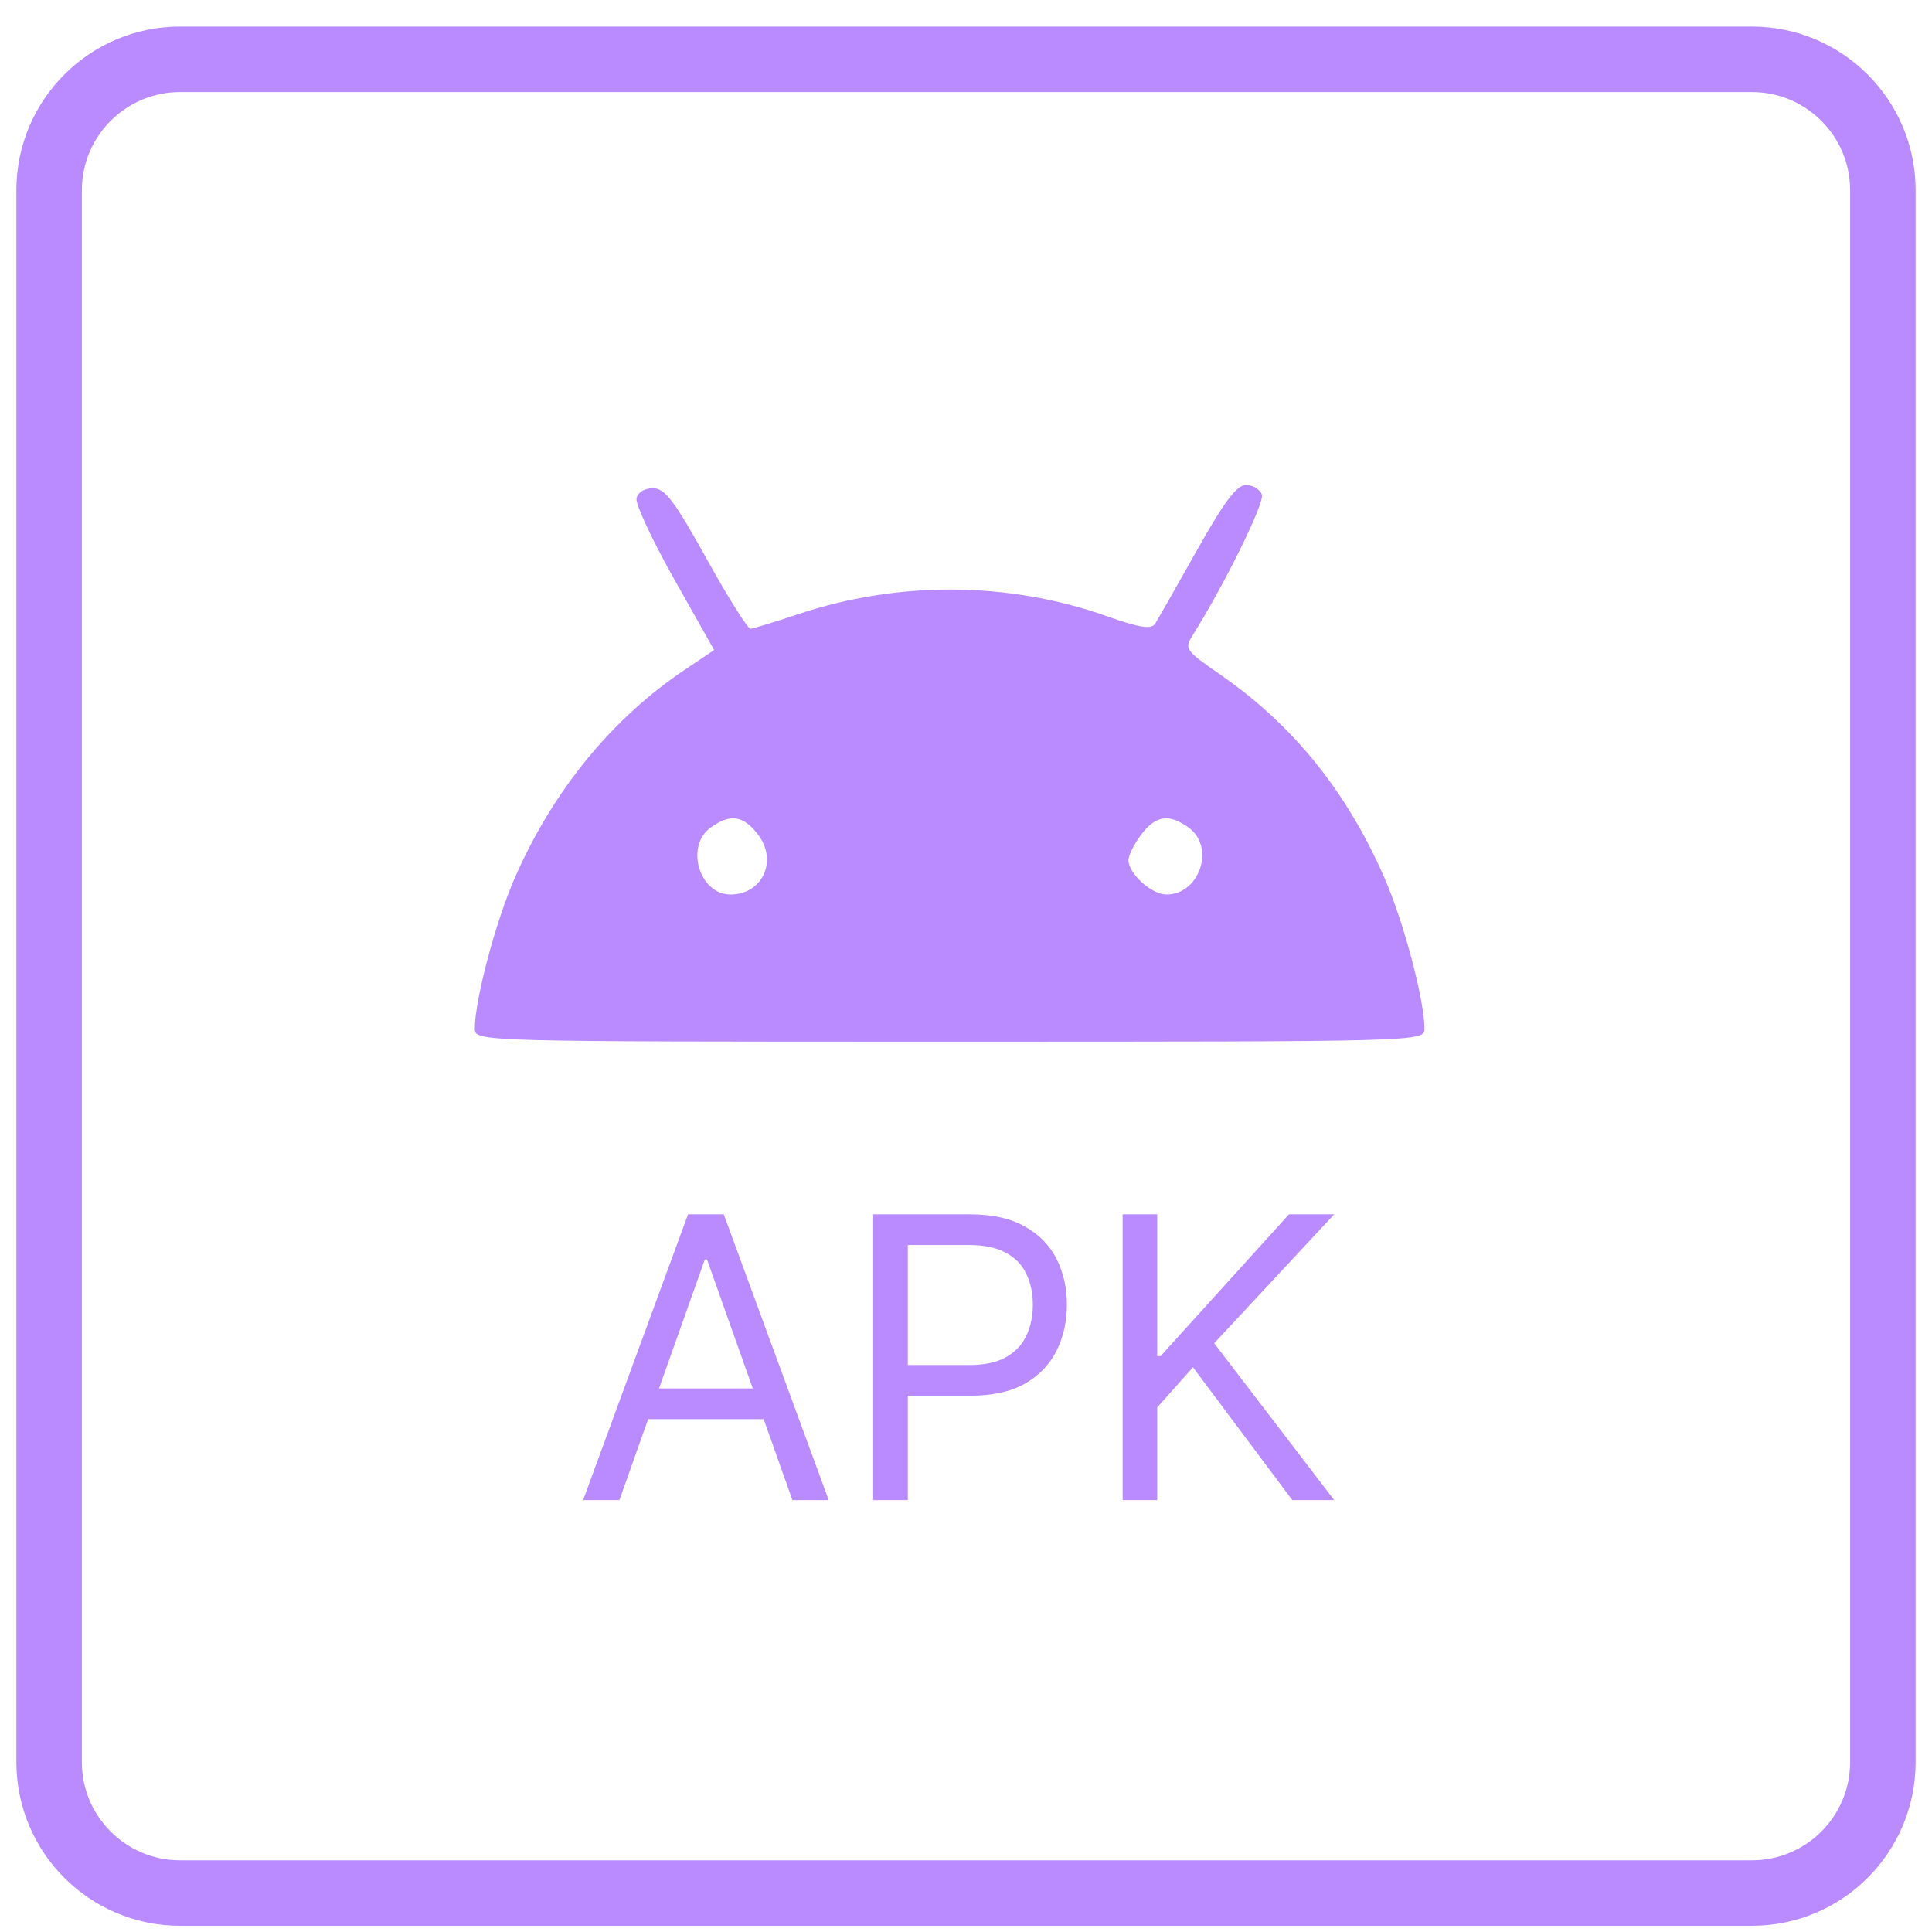
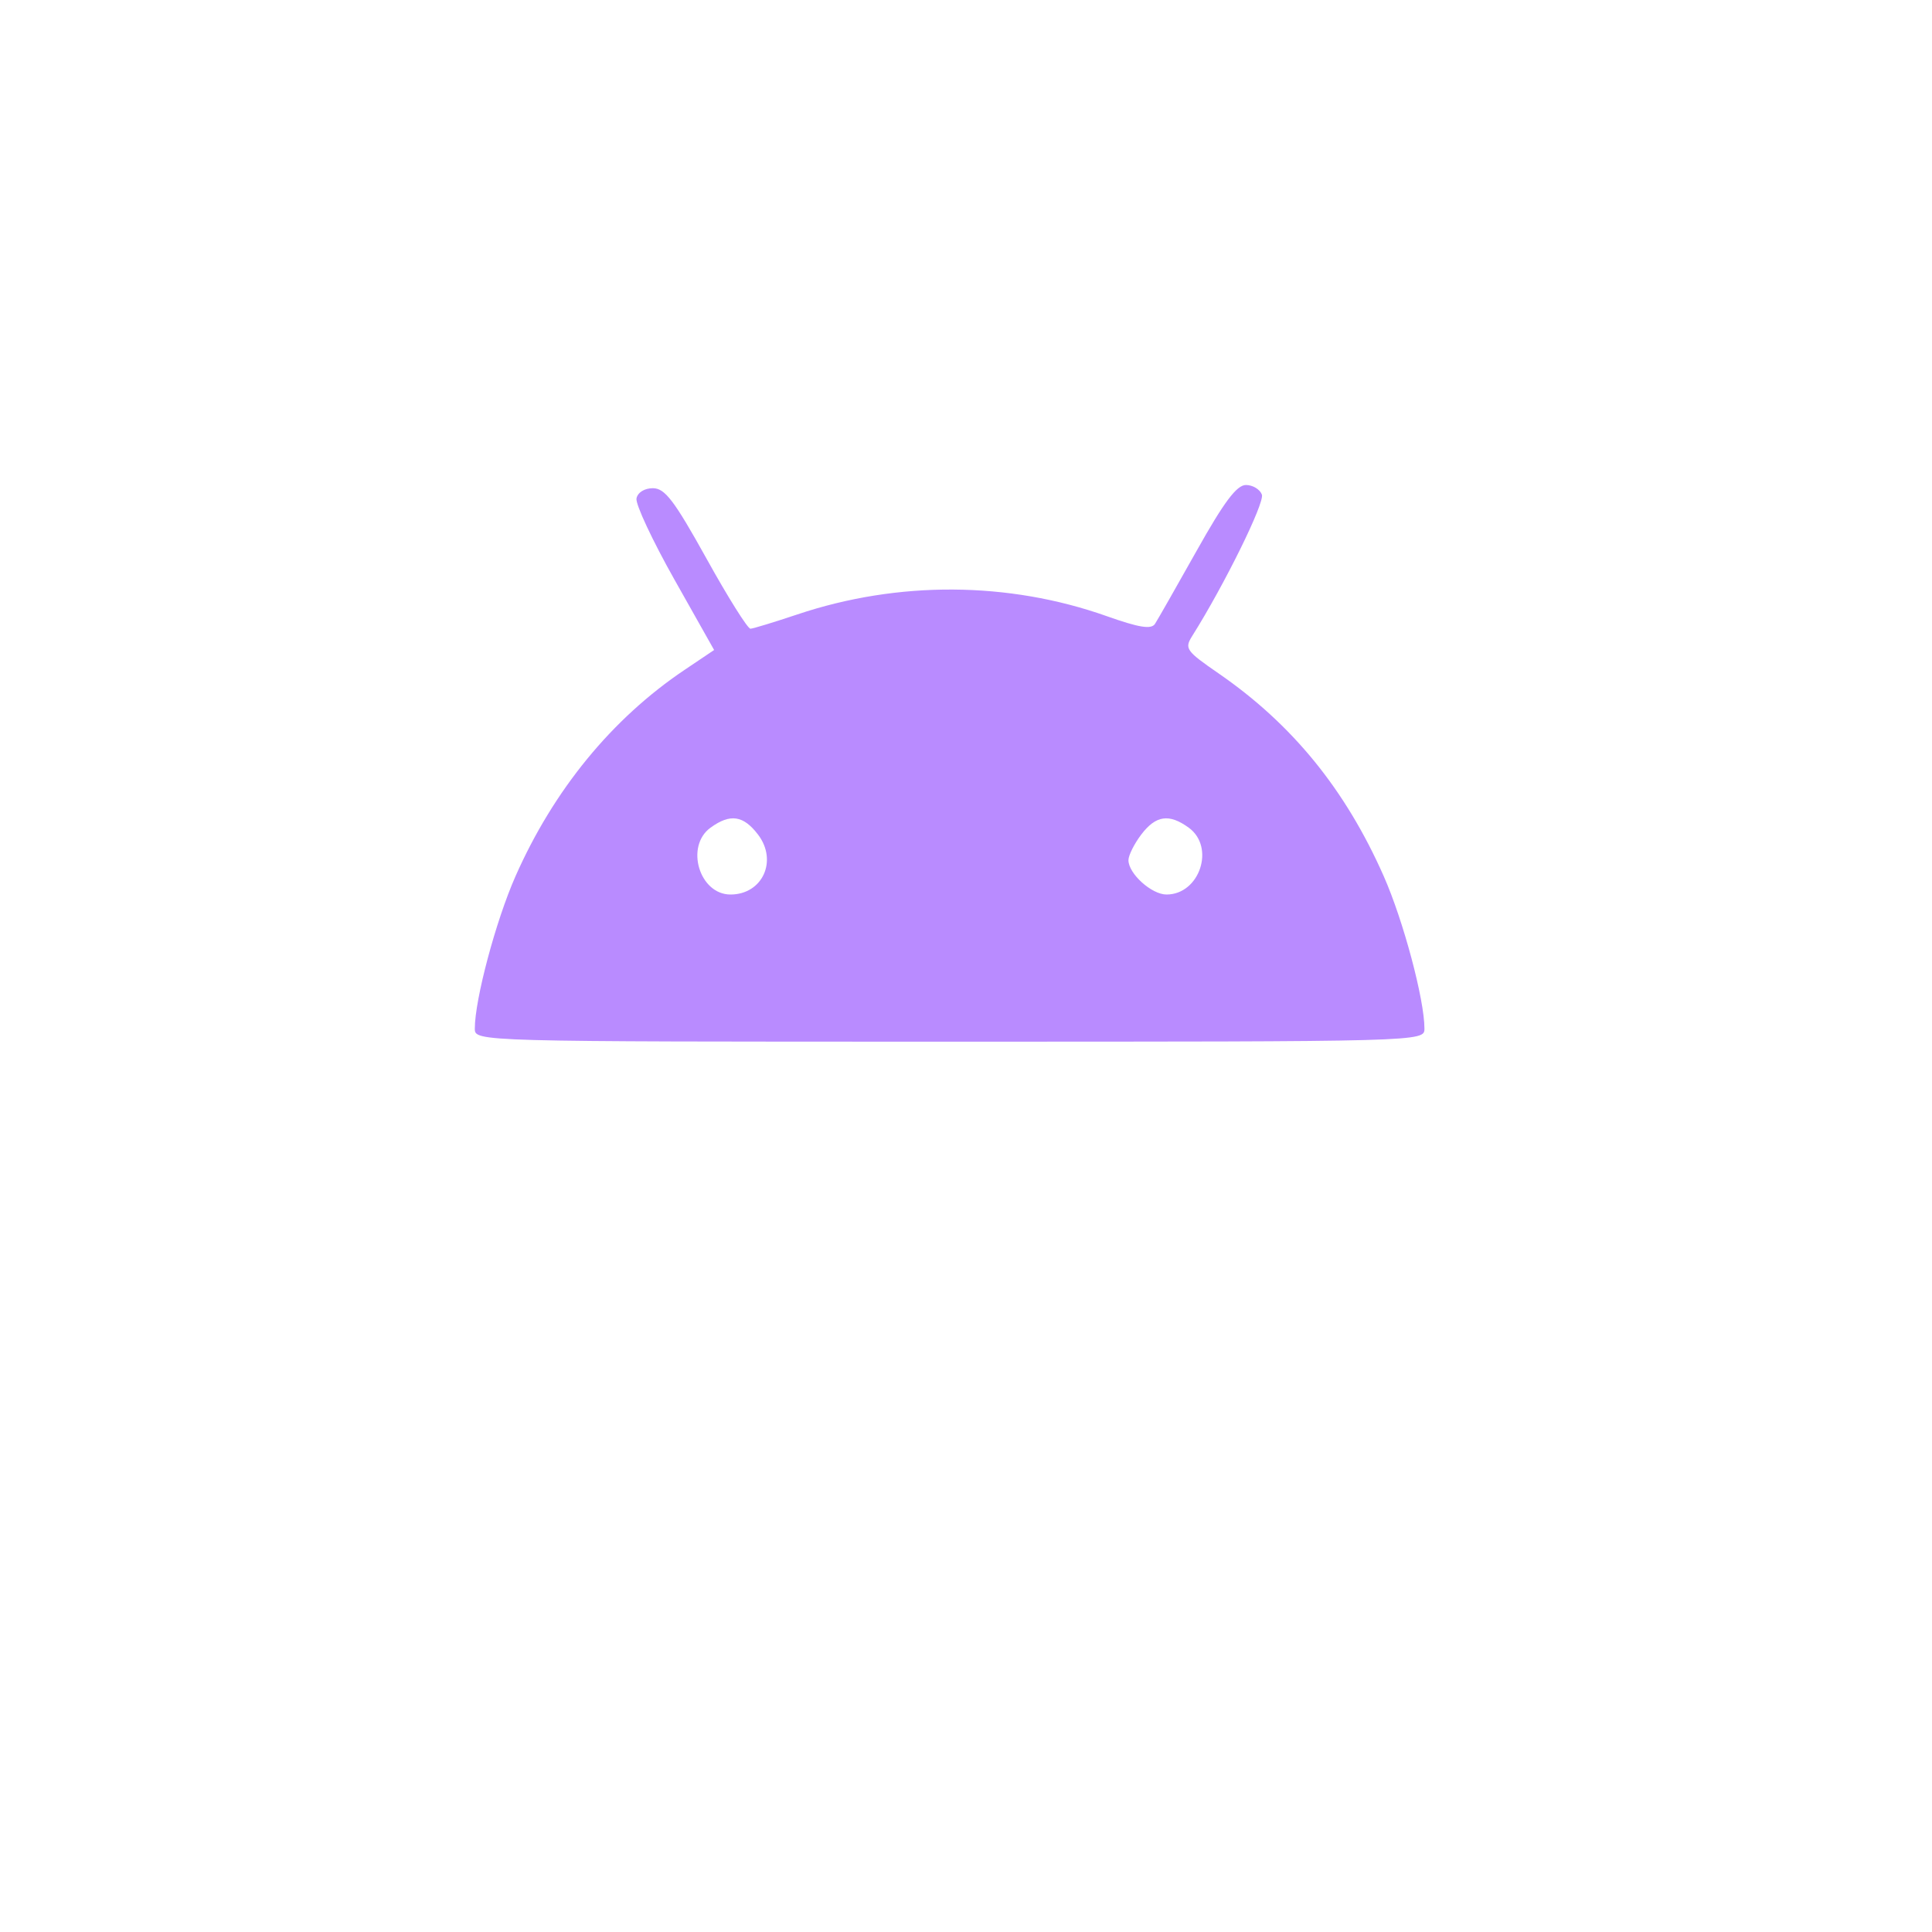
<svg xmlns="http://www.w3.org/2000/svg" width="59" height="59" viewBox="0 0 59 59" fill="none">
-   <path d="M1.5 5.811C1.5 3.602 3.291 1.811 5.5 1.811H53.5C55.709 1.811 57.5 3.602 57.5 5.811V53.811C57.5 56.02 55.709 57.811 53.5 57.811H5.5C3.291 57.811 1.5 56.02 1.5 53.811V5.811Z" stroke="#B98BFF" stroke-width="2" />
  <g clip-path="url(#clip0_454_70091)">
    <path fill-rule="evenodd" clip-rule="evenodd" d="M38.536 15.105C38.627 15.351 37.383 17.875 36.408 19.422C36.167 19.806 36.218 19.878 37.211 20.563C39.462 22.114 41.089 24.111 42.259 26.762C42.857 28.115 43.5 30.524 43.5 31.41C43.5 31.811 43.498 31.811 29 31.811C14.502 31.811 14.5 31.811 14.5 31.41C14.5 30.524 15.143 28.115 15.741 26.762C16.906 24.124 18.688 21.947 20.904 20.458L21.808 19.85L20.593 17.694C19.925 16.509 19.405 15.397 19.437 15.223C19.471 15.04 19.681 14.909 19.938 14.909C20.305 14.909 20.589 15.282 21.575 17.058C22.23 18.24 22.835 19.204 22.918 19.2C23 19.196 23.647 18.999 24.355 18.762C27.426 17.733 30.791 17.752 33.794 18.815C34.791 19.168 35.158 19.227 35.272 19.051C35.355 18.922 35.929 17.915 36.547 16.814C37.382 15.325 37.768 14.811 38.049 14.811C38.257 14.811 38.476 14.943 38.536 15.105ZM34.851 25.487C34.637 25.77 34.461 26.122 34.461 26.268C34.461 26.68 35.167 27.317 35.623 27.317C36.636 27.317 37.118 25.869 36.302 25.276C35.702 24.84 35.297 24.899 34.851 25.487ZM21.698 25.276C20.916 25.844 21.357 27.317 22.308 27.317C23.283 27.317 23.757 26.29 23.152 25.491C22.703 24.899 22.299 24.839 21.698 25.276ZM30.318 35.628C30.318 36.83 30.34 36.893 30.682 36.703C31.219 36.405 32.245 36.456 32.725 36.806C34.764 38.287 33.078 42.062 30.885 40.927C30.573 40.766 30.318 40.715 30.318 40.814C30.318 40.913 30.064 40.995 29.753 40.995H29.188V37.673V34.351H29.753H30.318V35.628ZM20.637 34.62C20.863 35.23 20.634 35.621 20.053 35.621C19.553 35.621 19.49 35.556 19.49 35.035C19.49 34.54 19.571 34.439 20.009 34.387C20.34 34.347 20.568 34.431 20.637 34.62ZM15.63 35.66C15.63 36.678 15.68 36.917 15.856 36.735C15.98 36.606 16.412 36.5 16.816 36.5C17.4 36.5 17.682 36.636 18.191 37.165C18.723 37.717 18.831 37.973 18.83 38.679C18.829 39.856 18.285 40.719 17.361 41.006C16.832 41.171 16.521 41.176 16.249 41.025C16.041 40.909 15.563 40.867 15.186 40.93L14.5 41.046V37.699V34.351H15.065H15.63V35.66ZM42.755 37.038C43.913 38.111 43.648 40.208 42.27 40.887C41.512 41.26 41.285 41.263 40.628 40.907C40.343 40.753 40.11 40.71 40.11 40.811C40.11 40.912 39.856 40.995 39.545 40.995H38.98V38.748V36.5H39.545C39.856 36.5 40.11 36.592 40.11 36.703C40.11 36.842 40.224 36.842 40.475 36.703C41.161 36.321 42.137 36.465 42.755 37.038ZM38.227 38.748V40.995H37.662H37.097V39.67C37.097 38.24 36.774 37.477 36.168 37.477C35.601 37.477 35.423 37.911 35.365 39.44C35.31 40.868 35.298 40.898 34.791 40.959L34.273 41.021V39.24C34.273 37.61 34.312 37.419 34.735 36.98C35.244 36.452 36.464 36.312 36.871 36.735C37.047 36.917 37.097 36.917 37.097 36.735C37.097 36.605 37.348 36.5 37.662 36.5H38.227V38.748ZM28.394 38.699L28.341 40.897L27.823 40.959L27.305 41.021V39.725C27.305 38.122 27.098 37.673 26.357 37.673C25.862 37.673 25.799 37.606 25.799 37.087C25.799 36.624 25.881 36.5 26.188 36.5C26.402 36.5 26.741 36.592 26.941 36.703C27.192 36.842 27.305 36.842 27.305 36.703C27.305 36.592 27.562 36.5 27.876 36.5H28.448L28.394 38.699ZM24.97 37.165C25.513 37.728 25.61 37.966 25.61 38.731C25.61 39.48 25.504 39.752 24.983 40.343C24.45 40.946 24.229 41.056 23.515 41.073C22.465 41.097 21.721 40.618 21.339 39.67C20.733 38.164 21.856 36.5 23.478 36.5C24.196 36.5 24.431 36.605 24.97 37.165ZM20.526 38.748V40.995H19.961H19.396V38.748V36.5H19.961H20.526V38.748ZM40.487 37.868C39.745 38.638 40.208 40.018 41.208 40.018C41.888 40.018 42.37 39.483 42.37 38.728C42.37 37.624 41.226 37.102 40.487 37.868ZM30.663 37.801C30.233 38.204 30.216 39.186 30.63 39.66C31.299 40.428 32.578 39.873 32.578 38.815C32.578 37.724 31.406 37.103 30.663 37.801ZM22.861 37.627C22.581 37.821 22.221 38.554 22.221 38.93C22.221 39.385 22.912 40.018 23.409 40.018C23.988 40.018 24.434 39.64 24.575 39.032C24.794 38.087 23.605 37.112 22.861 37.627ZM16.009 37.671C15.069 38.193 15.499 40.018 16.562 40.018C17.271 40.018 17.701 39.557 17.701 38.798C17.701 37.734 16.881 37.188 16.009 37.671Z" fill="#B98BFF" />
  </g>
-   <path d="M18.915 45.811H17.807L21.011 37.084H22.102L25.307 45.811H24.199L21.591 38.464H21.523L18.915 45.811ZM19.324 42.402H23.79V43.339H19.324V42.402ZM26.666 45.811V37.084H29.615C30.3 37.084 30.859 37.207 31.294 37.454C31.732 37.699 32.055 38.029 32.266 38.447C32.476 38.865 32.581 39.331 32.581 39.845C32.581 40.359 32.476 40.826 32.266 41.247C32.058 41.667 31.737 42.003 31.303 42.253C30.868 42.5 30.311 42.623 29.632 42.623H27.518V41.686H29.598C30.067 41.686 30.443 41.605 30.727 41.443C31.011 41.281 31.217 41.062 31.345 40.787C31.476 40.508 31.541 40.194 31.541 39.845C31.541 39.495 31.476 39.183 31.345 38.907C31.217 38.632 31.01 38.416 30.723 38.26C30.436 38.101 30.055 38.021 29.581 38.021H27.723V45.811H26.666ZM34.283 45.811V37.084H35.34V41.413H35.443L39.363 37.084H40.744L37.079 41.021L40.744 45.811H39.465L36.431 41.754L35.34 42.981V45.811H34.283Z" fill="#B98BFF" />
  <defs>
    <clipPath id="clip0_454_70091">
      <rect width="29" height="17" fill="white" transform="matrix(-1 0 0 1 43.5 14.811)" />
    </clipPath>
  </defs>
</svg>